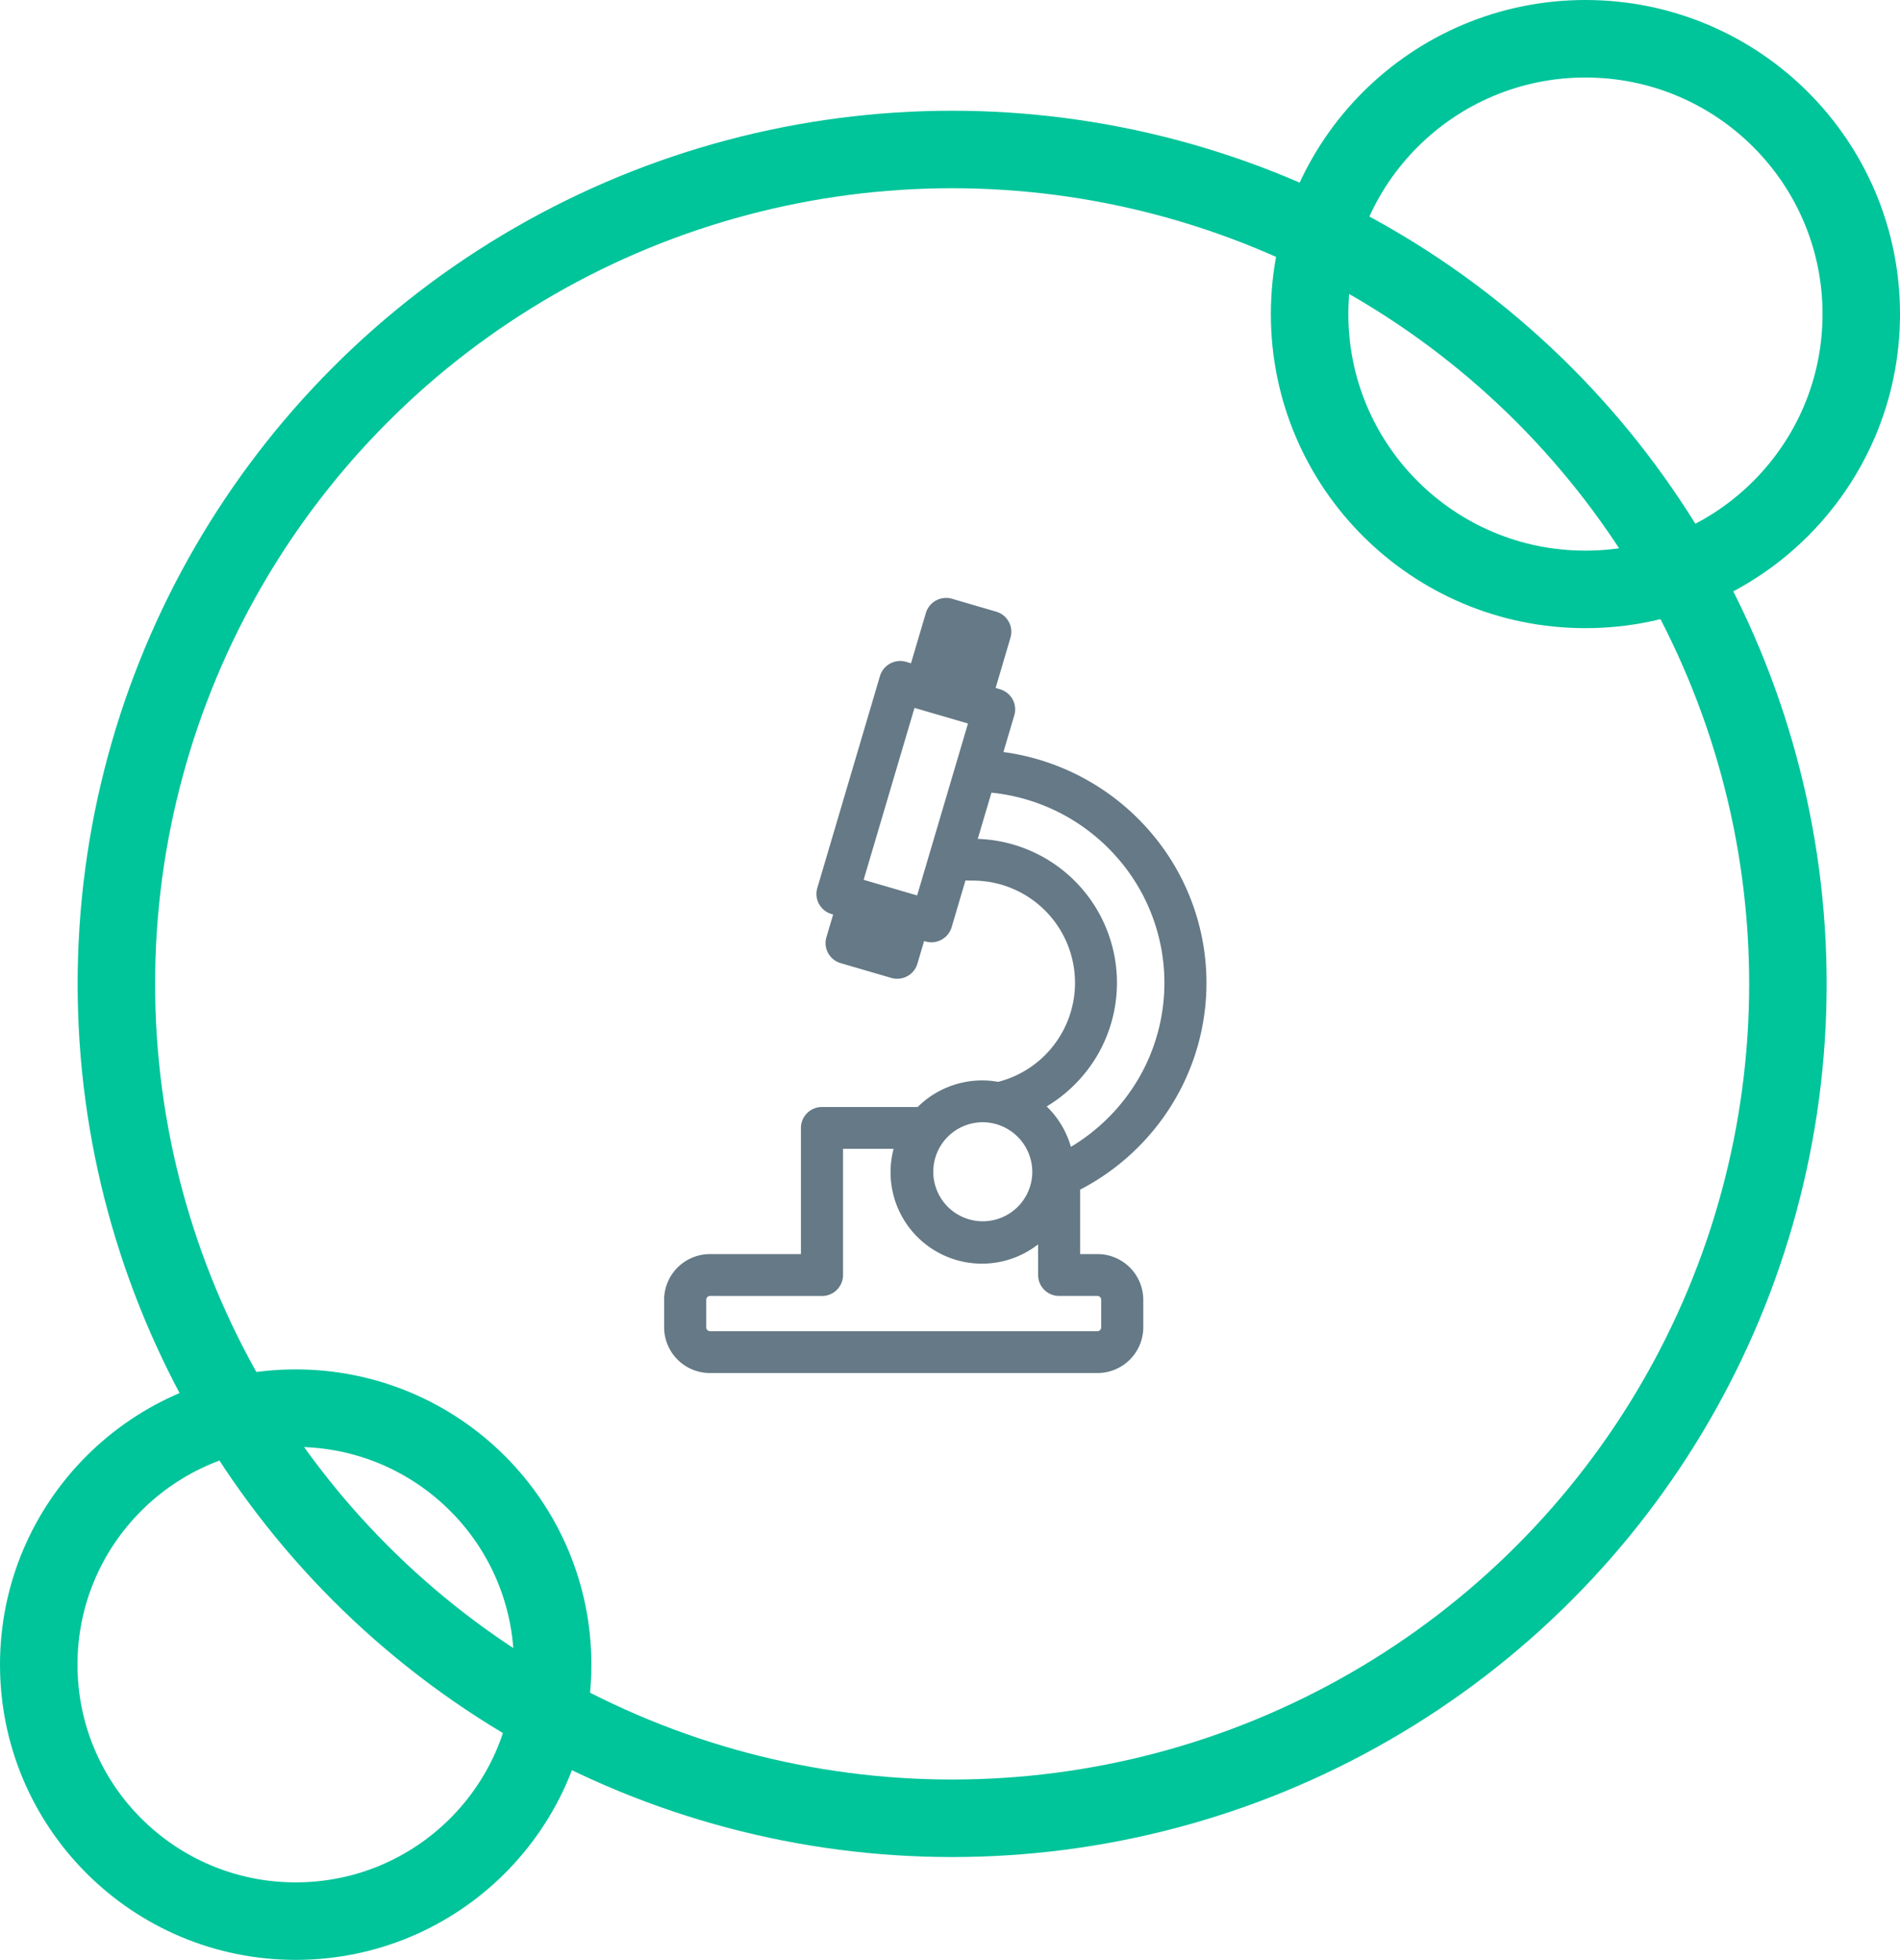
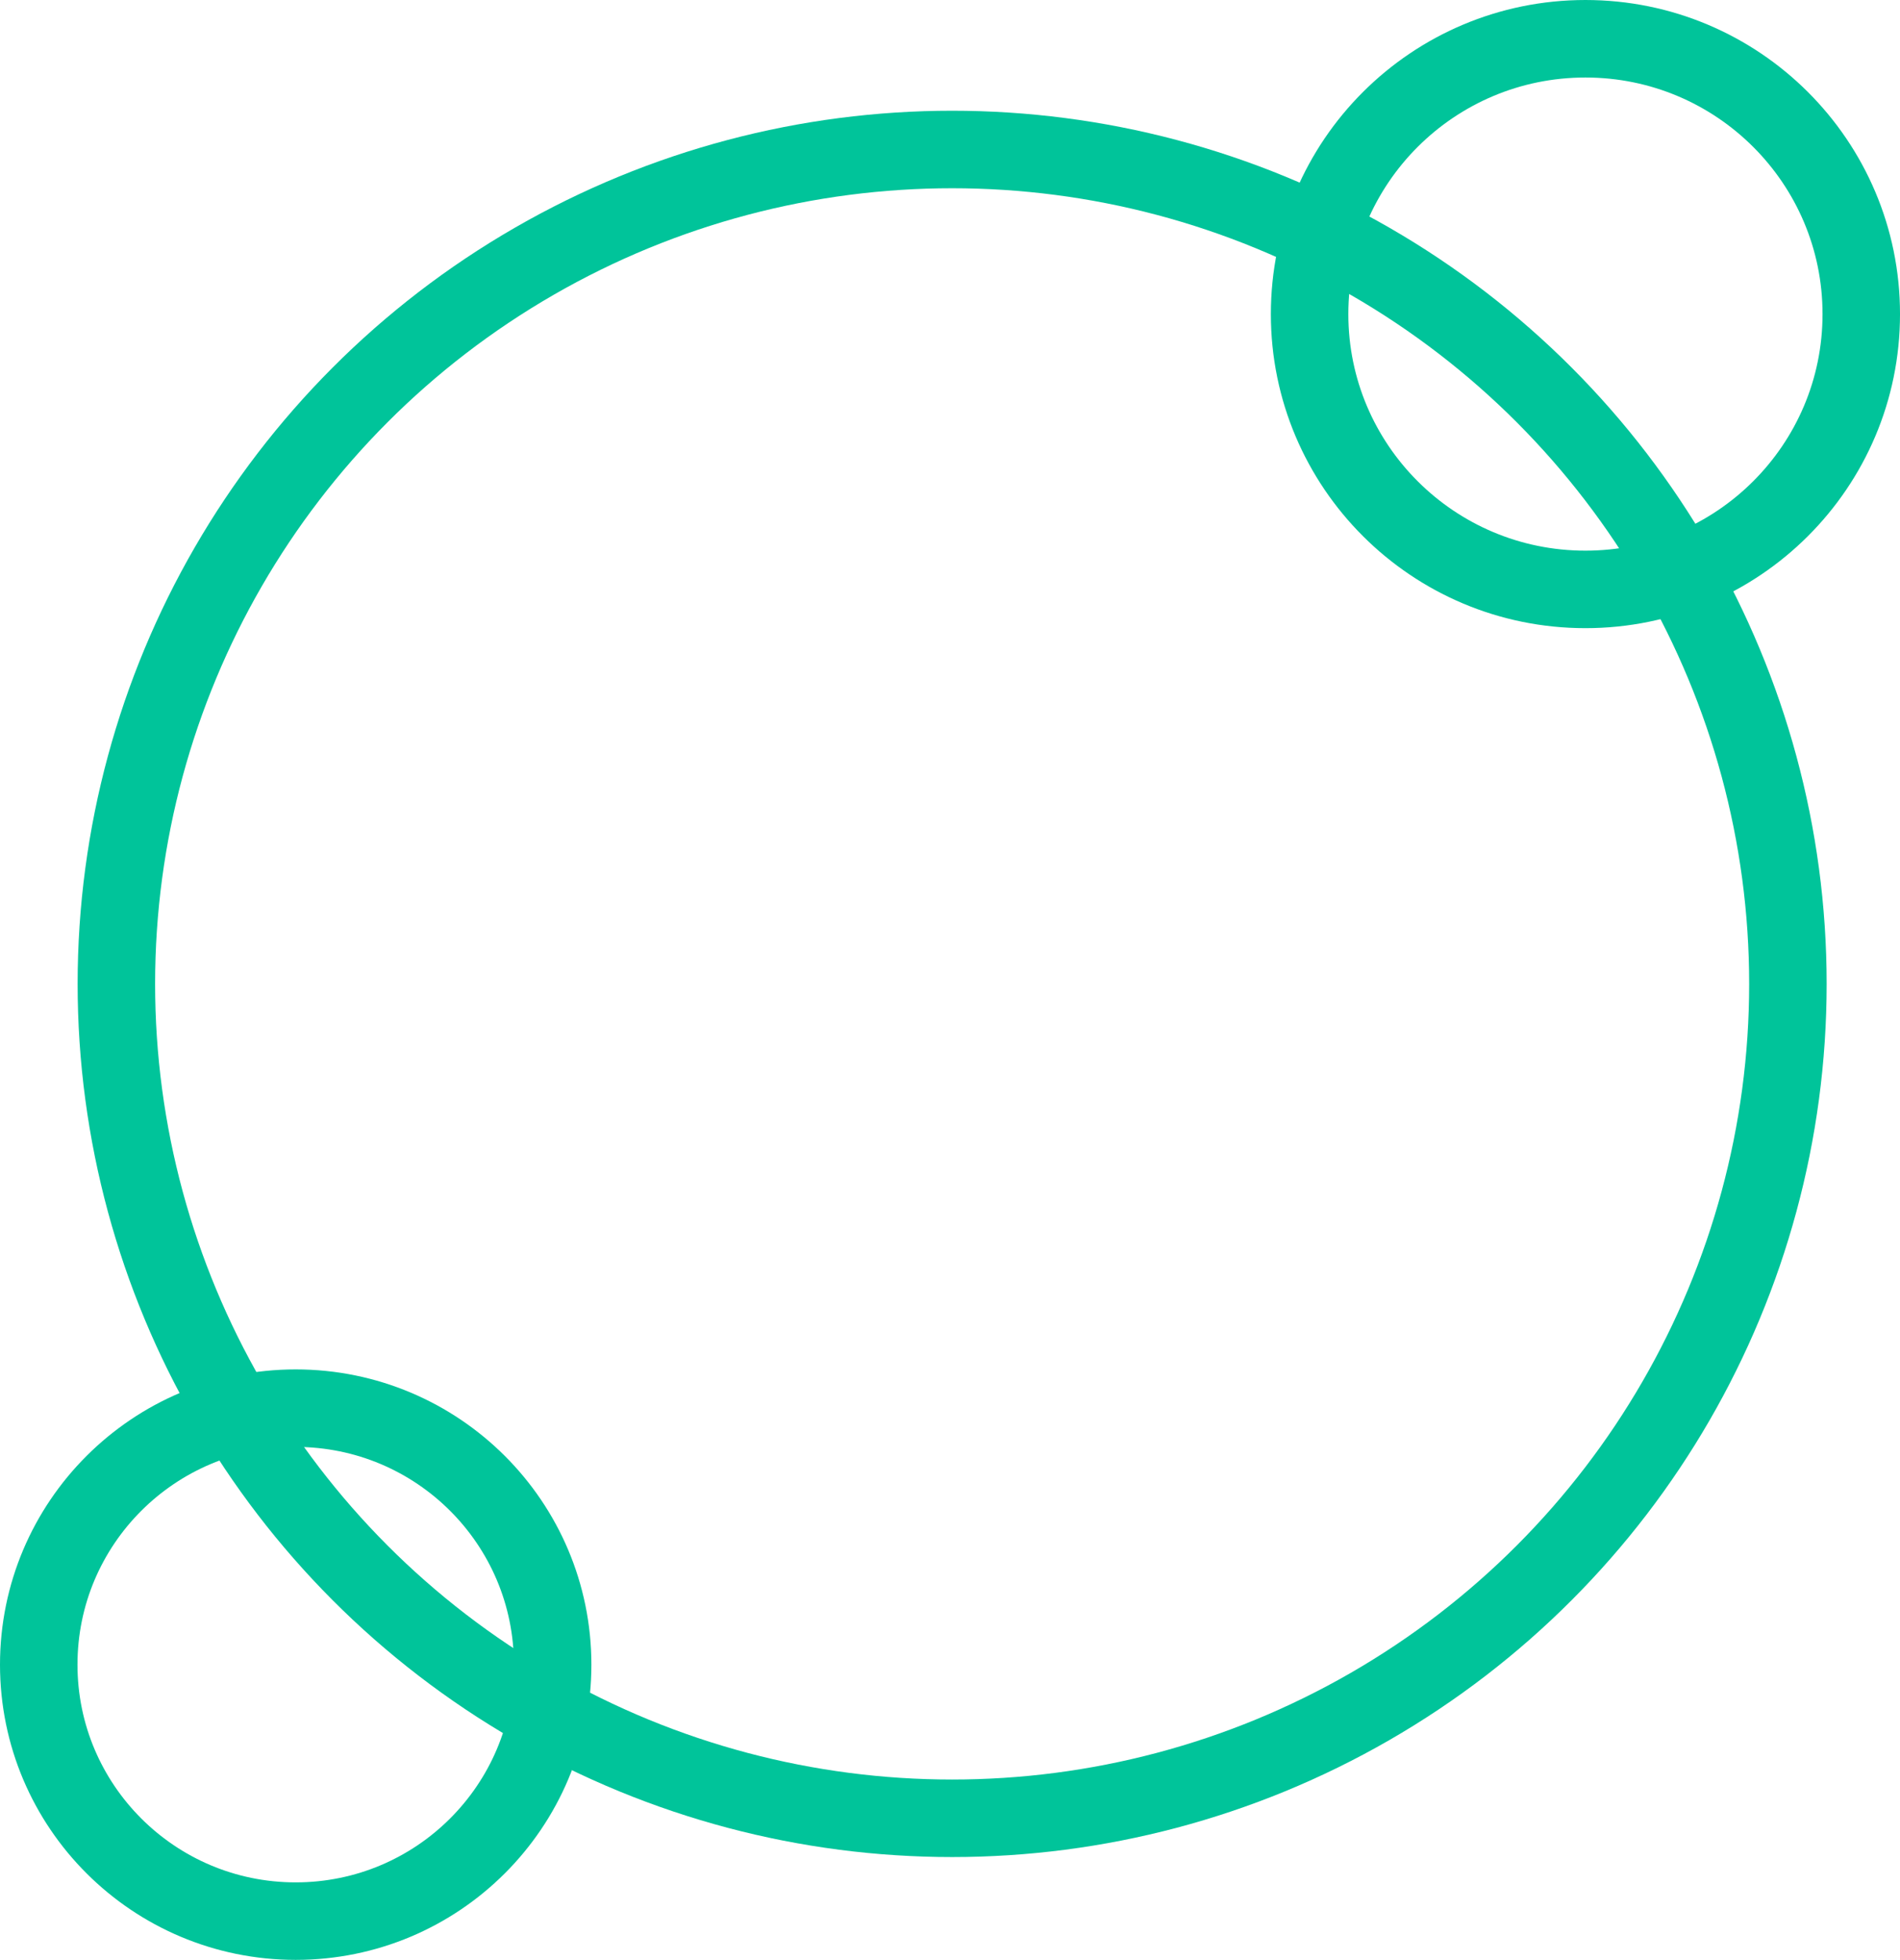
<svg xmlns="http://www.w3.org/2000/svg" id="_8_Wide" data-name="8 Wide" width="171.654" height="177" viewBox="0 0 171.654 177">
  <g id="_8_Wide_Content" data-name="8 Wide Content">
    <g id="_3Venns" data-name="3Venns">
      <g id="Oval" transform="translate(7.013 10)" fill="none" stroke="#00c49a" stroke-miterlimit="10" stroke-width="7">
        <ellipse cx="79.007" cy="78.856" rx="79.007" ry="78.856" stroke="none" />
        <ellipse cx="79.007" cy="78.856" rx="75.507" ry="75.356" fill="none" />
      </g>
      <g id="Oval_Copy" data-name="Oval Copy" transform="translate(0 123.673)" fill="none" stroke="#00c49a" stroke-miterlimit="10" stroke-width="7">
-         <ellipse cx="26.714" cy="26.663" rx="26.714" ry="26.663" stroke="none" />
        <ellipse cx="26.714" cy="26.663" rx="23.214" ry="23.163" fill="none" />
      </g>
      <g id="Oval_Copy_2" data-name="Oval Copy 2" transform="translate(114.815 0)" fill="none" stroke="#00c49a" stroke-miterlimit="10" stroke-width="7">
-         <ellipse cx="28.42" cy="28.365" rx="28.42" ry="28.365" stroke="none" />
        <ellipse cx="28.42" cy="28.365" rx="24.92" ry="24.865" fill="none" />
      </g>
    </g>
  </g>
  <g id="Innovation" transform="translate(45 49)">
-     <rect id="Icon_Innovation_background" data-name="Icon/Innovation background" width="80" height="80" fill="none" />
-     <path id="Fill_8" data-name="Fill 8" d="M39.14,70H4.149A4.139,4.139,0,0,1,0,65.88v-2.5a4.14,4.14,0,0,1,4.149-4.121h8.21V47.864a1.9,1.9,0,0,1,1.9-1.89h8.647a8.284,8.284,0,0,1,5.853-2.4,8.2,8.2,0,0,1,1.416.13A9.232,9.232,0,0,0,27.8,25.528l-.577-.011-1.251,4.229A1.911,1.911,0,0,1,24.149,31.1a1.932,1.932,0,0,1-.538-.077l-.123-.036-.607,2.049a1.879,1.879,0,0,1-.914,1.126,1.919,1.919,0,0,1-1.448.154l-4.567-1.333a1.887,1.887,0,0,1-1.136-.913,1.866,1.866,0,0,1-.153-1.433l.607-2.049-.143-.041a1.894,1.894,0,0,1-1.134-.908,1.866,1.866,0,0,1-.155-1.438L19.5,7.053a1.908,1.908,0,0,1,2.362-1.281l.441.13,1.345-4.545A1.909,1.909,0,0,1,26.014.076L30,1.241a1.888,1.888,0,0,1,1.137.913,1.867,1.867,0,0,1,.153,1.433L29.949,8.131l.4.118a1.911,1.911,0,0,1,1.133.908,1.891,1.891,0,0,1,.156,1.437l-.984,3.322a21.249,21.249,0,0,1,13.05,6.957,20.889,20.889,0,0,1,2.128,24.952,21.286,21.286,0,0,1-8.246,7.613v5.82H39.14a4.14,4.14,0,0,1,4.149,4.121v2.5A4.139,4.139,0,0,1,39.14,70ZM4.149,63.038a.343.343,0,0,0-.344.342v2.5a.343.343,0,0,0,.344.341H39.14a.343.343,0,0,0,.345-.341v-2.5a.344.344,0,0,0-.345-.342H35.686a1.9,1.9,0,0,1-1.9-1.889V58.38a8.256,8.256,0,0,1-13.054-8.627H16.164v11.4a1.9,1.9,0,0,1-1.9,1.889ZM28.761,47.351a4.472,4.472,0,1,0,4.5,4.472A4.493,4.493,0,0,0,28.761,47.351Zm.809-29.76h0l-1.235,4.171a13,13,0,0,1,10.829,19.5,13.185,13.185,0,0,1-4.6,4.661,8.255,8.255,0,0,1,2.187,3.65,17.5,17.5,0,0,0,6.119-6.182,17.143,17.143,0,0,0-2.2-20.231,17.4,17.4,0,0,0-11.1-5.573ZM22.619,9.931,18.024,25.457l4.834,1.411,4.594-15.527Z" transform="translate(15 5)" fill="#657986" />
-   </g>
+     </g>
</svg>